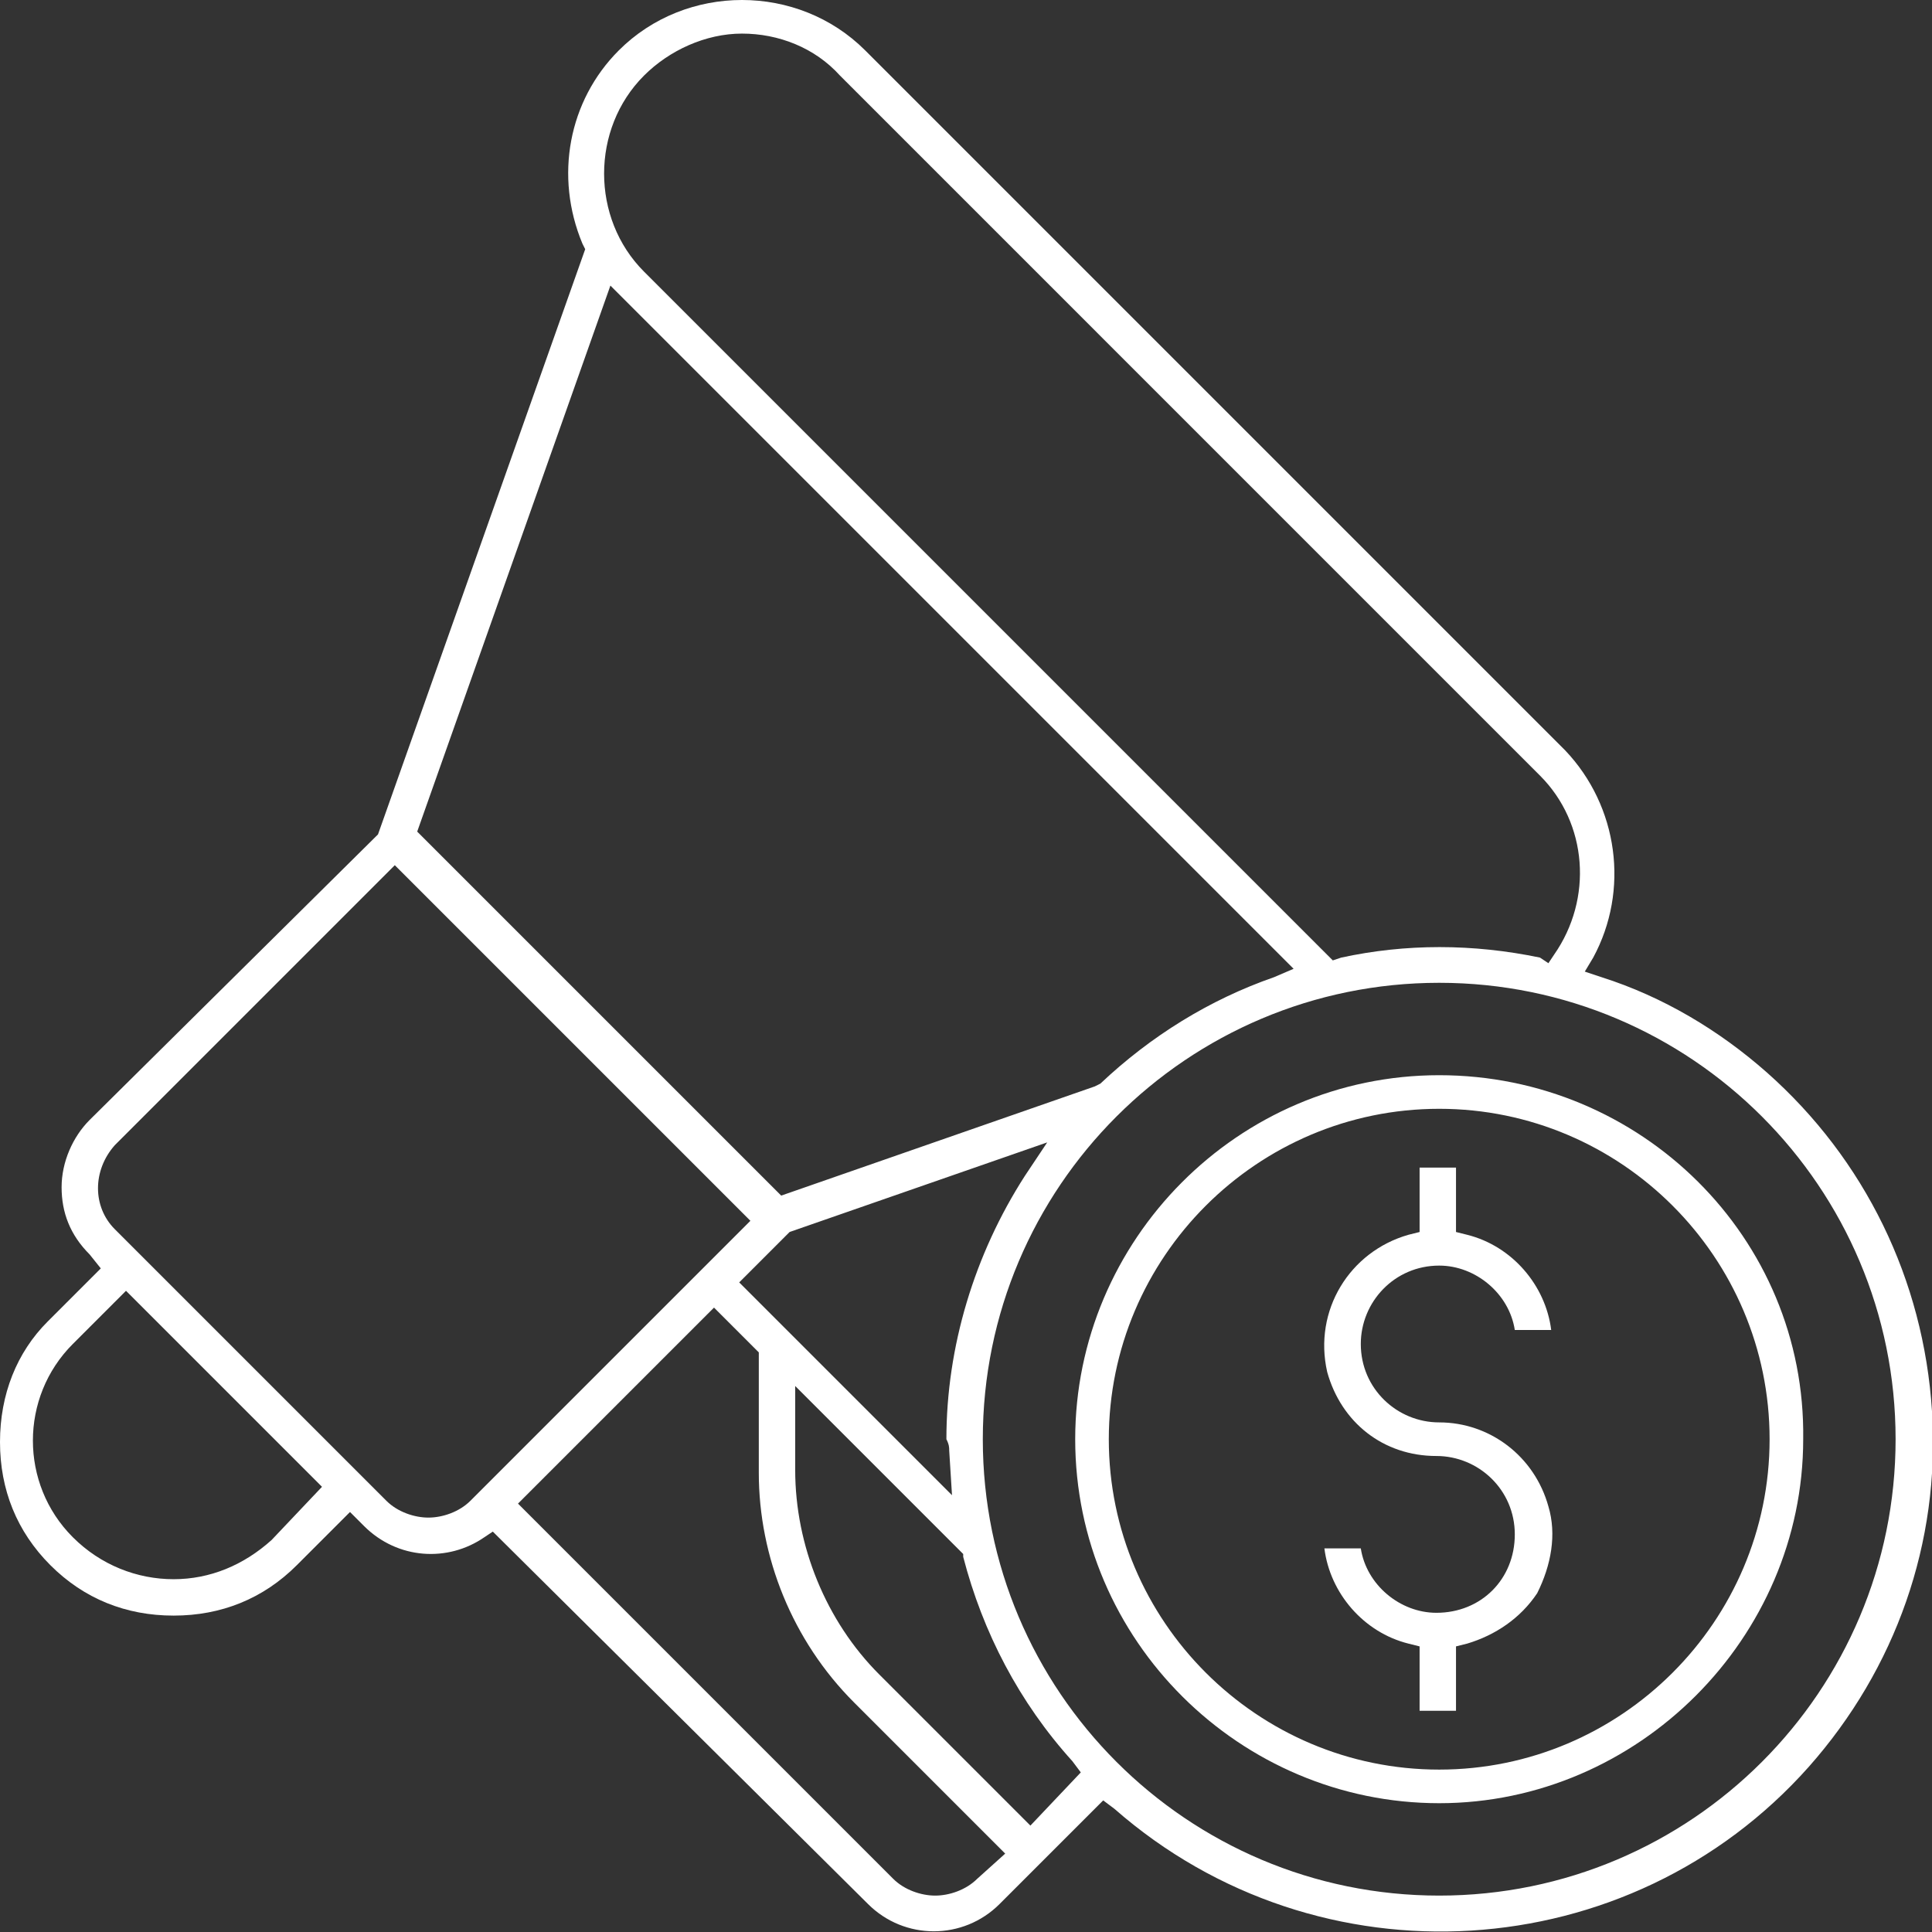
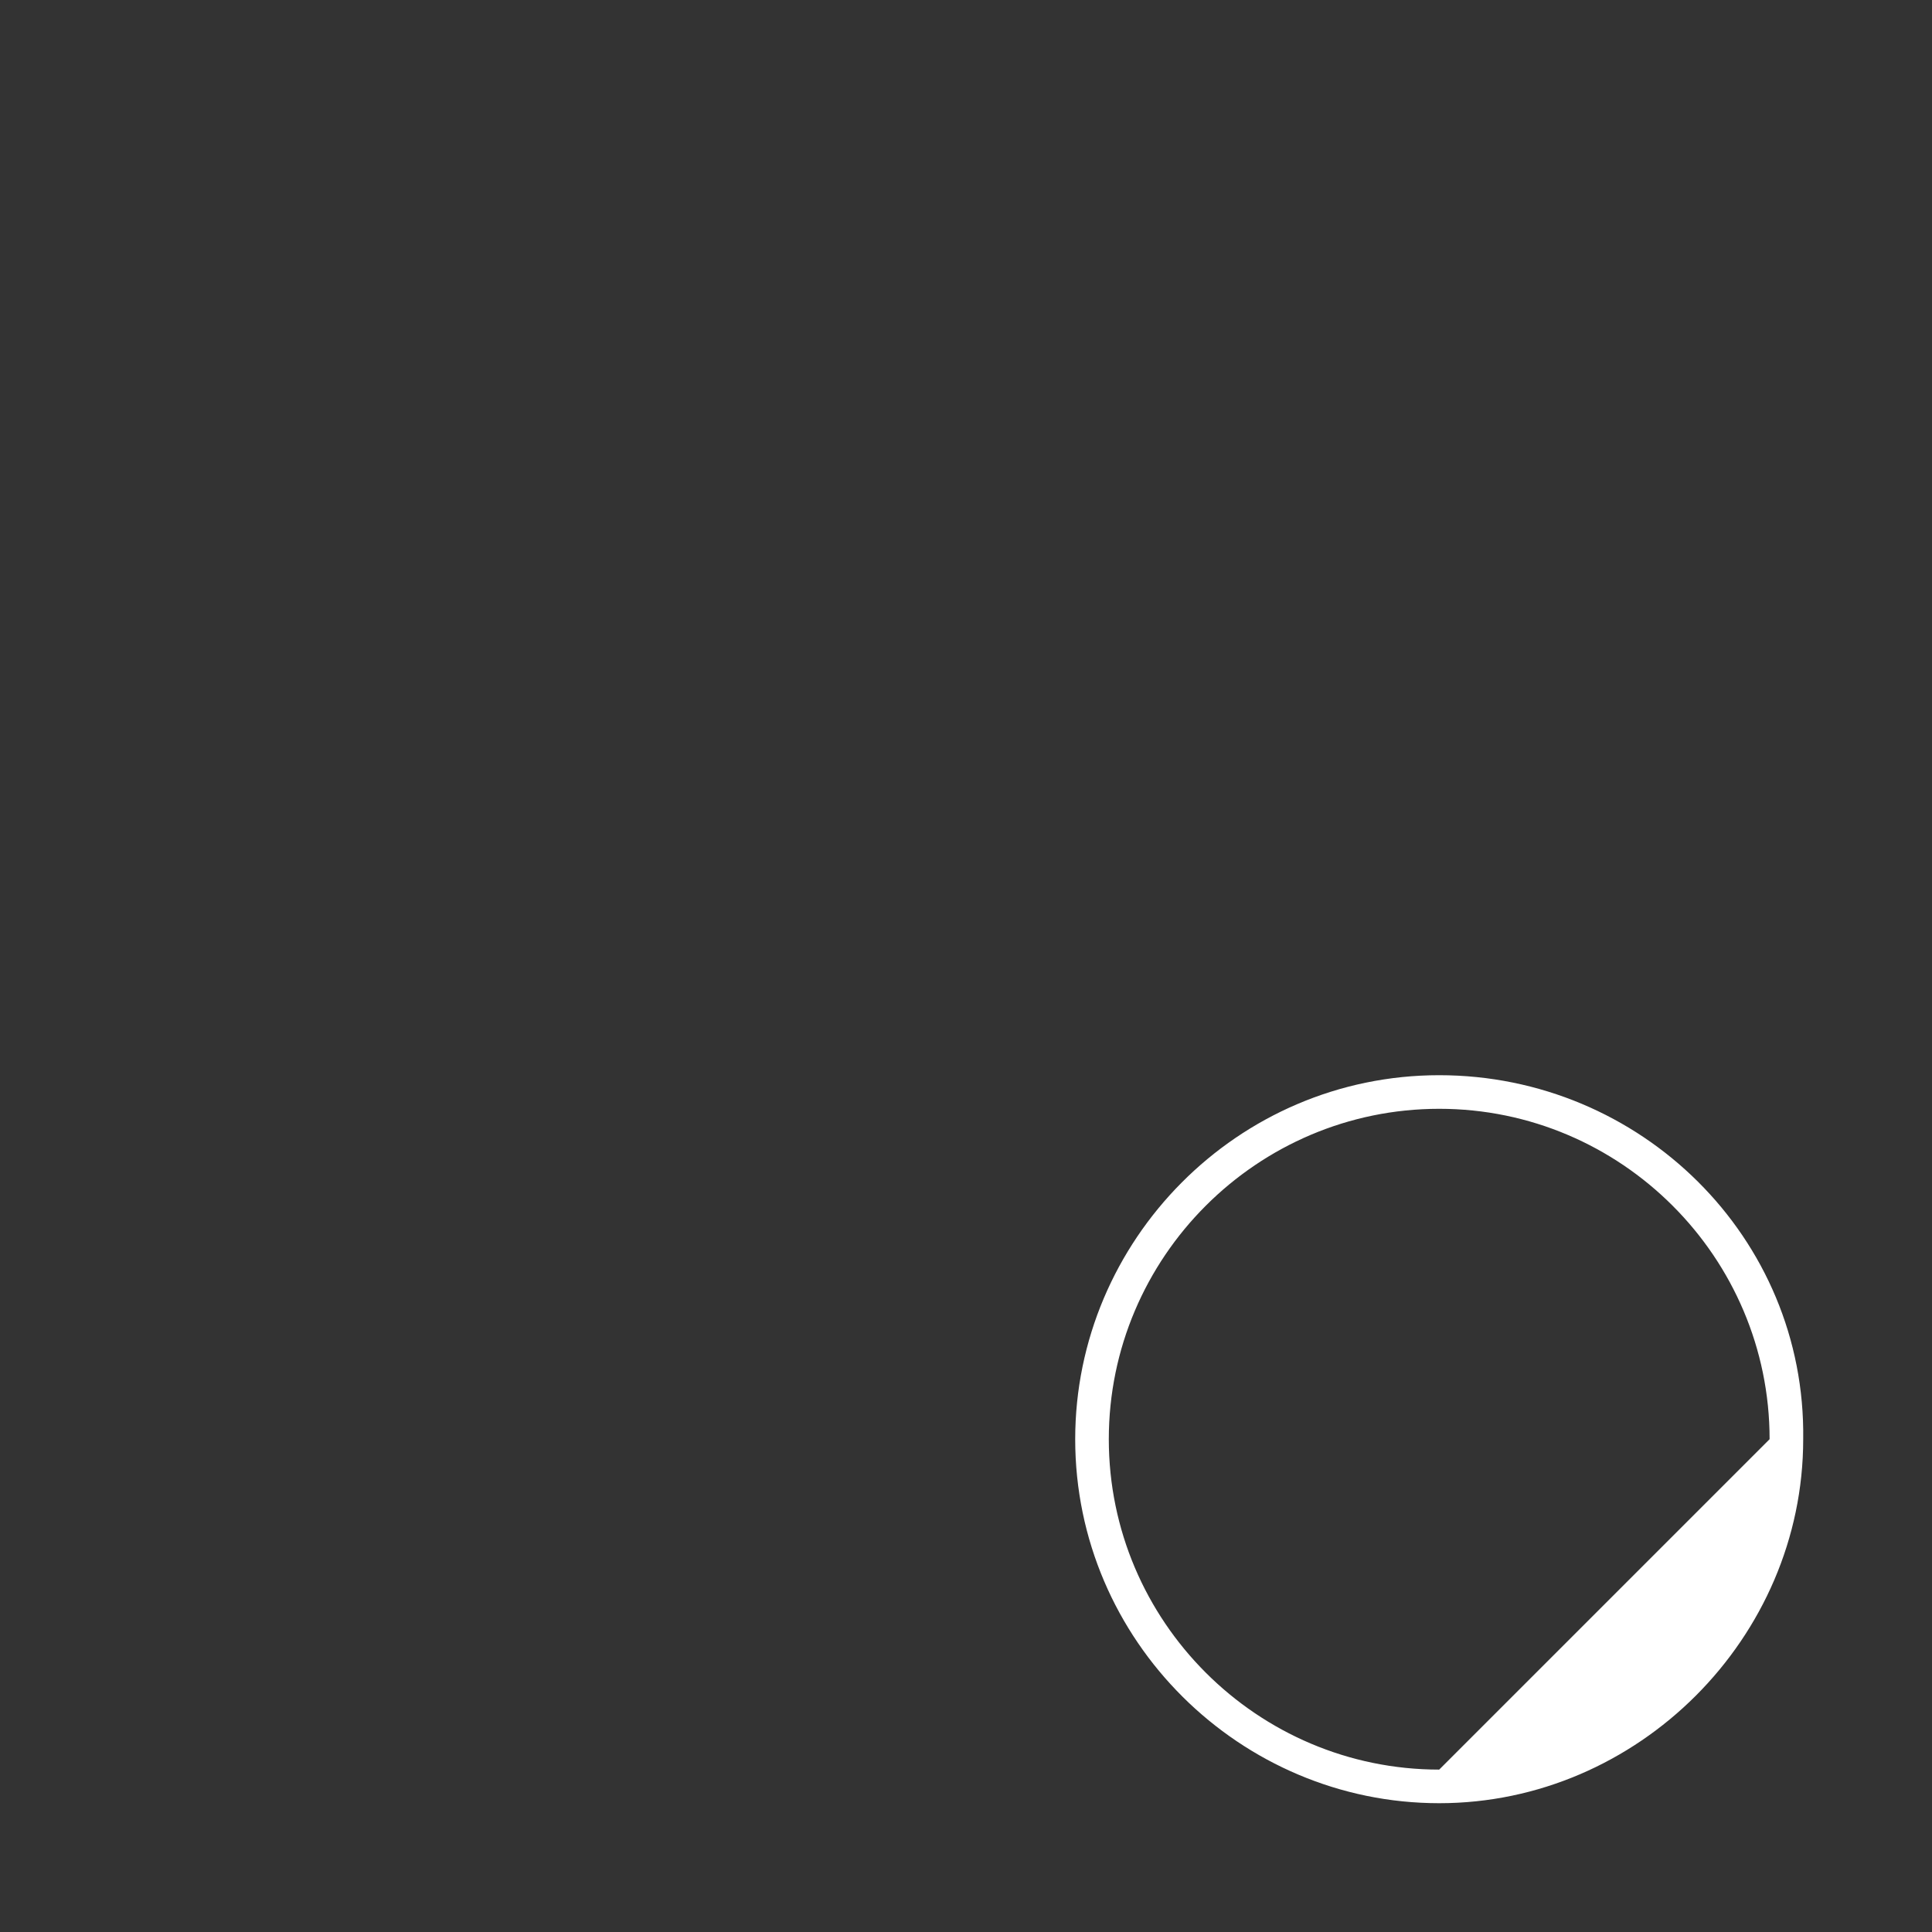
<svg xmlns="http://www.w3.org/2000/svg" xmlns:xlink="http://www.w3.org/1999/xlink" version="1.1" id="Layer_1" x="0px" y="0px" viewBox="0 0 69 69" style="enable-background:new 0 0 69 69;" xml:space="preserve">
  <rect x="0" y="0" width="69" height="69" fill="#333333" stroke="none" />
  <style type="text/css">
	.st0{clip-path:url(#SVGID_00000049900767055628280590000006924566271690533814_);fill:#FFFFFF;}
</style>
  <g>
    <defs>
      <rect id="SVGID_1_" y="0" width="69" height="69" />
    </defs>
    <clipPath id="SVGID_00000055675940716988342240000000056295046409491081_">
      <use xlink:href="#SVGID_1_" style="overflow:visible;" />
    </clipPath>
-     <path style="clip-path:url(#SVGID_00000055675940716988342240000000056295046409491081_);fill:#FFFFFF;" d="M63.1,38.3   c-1.7-1.5-3.7-2.7-5.9-3.4l-0.6-0.2l0.3-0.5c1.3-2.4,0.9-5.4-1-7.4l-25-25c-2.4-2.4-6.4-2.4-8.8,0c-1.8,1.8-2.3,4.5-1.3,6.9   l0.1,0.2l-7.4,20.9L3.2,40c-0.6,0.6-1,1.5-1,2.4c0,0.9,0.3,1.7,1,2.4l0.4,0.5l-1.9,1.9C0.6,48.3,0,49.8,0,51.5   c0,1.7,0.6,3.2,1.8,4.4c1.2,1.2,2.7,1.8,4.4,1.8c1.7,0,3.2-0.6,4.4-1.8l1.9-1.9l0.5,0.5c1.2,1.2,3,1.3,4.3,0.4l0.3-0.2L31,68   c1.3,1.3,3.4,1.3,4.7,0l3.7-3.7l0.4,0.3c7.3,6.4,18.4,5.7,24.8-1.5c3.1-3.5,4.7-8,4.4-12.7C68.7,45.7,66.6,41.4,63.1,38.3 M23,2.7   c0.9-0.9,2.2-1.5,3.5-1.5h0c1.3,0,2.6,0.5,3.5,1.5L55,27.7c1.7,1.7,1.9,4.4,0.5,6.4l-0.2,0.3L55,34.2c-2.4-0.5-4.8-0.5-7.1,0   l-0.3,0.1L23,9.7C21.1,7.8,21.1,4.6,23,2.7 M21.8,10.2l24.4,24.4l-0.7,0.3c-2.3,0.8-4.4,2.1-6.2,3.8l-0.2,0.1l-11.2,3.9l-13-13   L21.8,10.2z M33.9,51.8l0.1,1.6l-7.6-7.6l1.8-1.8l9.2-3.2L36.6,42c-1.8,2.8-2.8,6.1-2.8,9.4C33.9,51.6,33.9,51.7,33.9,51.8 M9.7,55   c-1,0.9-2.2,1.4-3.5,1.4c-1.3,0-2.6-0.5-3.6-1.5c-1.9-1.9-1.9-5,0-6.9l1.9-1.9l7,7L9.7,55z M16.8,53.6c-0.4,0.4-1,0.6-1.5,0.6   c-0.5,0-1.1-0.2-1.5-0.6l0,0l-9.7-9.7c-0.8-0.8-0.8-2.1,0-3l10-10l12.7,12.7L16.8,53.6z M34.9,67.1c-0.4,0.4-1,0.6-1.5,0.6   c-0.5,0-1.1-0.2-1.5-0.6l0,0L18.5,53.7l7-7l1.6,1.6v4.3c0,3,1.2,6,3.4,8.2l5.4,5.4L34.9,67.1z M36.8,65.2l-5.4-5.4   c-1.9-1.9-3-4.6-3-7.3v-3l6,6l0,0.1c0.7,2.7,2,5.2,3.9,7.3l0.3,0.4L36.8,65.2z M51.4,67.7L51.4,67.7c-9,0-16.3-7.3-16.3-16.3   c0-9,7.3-16.3,16.3-16.3s16.3,7.3,16.3,16.3C67.7,60.4,60.4,67.7,51.4,67.7" />
-     <path style="clip-path:url(#SVGID_00000055675940716988342240000000056295046409491081_);fill:#FFFFFF;" d="M51.4,38.4   c-7.2,0-13,5.9-13,13c0,7.2,5.9,13,13,13s13-5.9,13-13C64.5,44.2,58.6,38.4,51.4,38.4 M51.4,63.2L51.4,63.2   c-6.5,0-11.8-5.3-11.8-11.8s5.3-11.8,11.8-11.8s11.8,5.3,11.8,11.8C63.2,57.9,57.9,63.2,51.4,63.2" />
-     <path style="clip-path:url(#SVGID_00000055675940716988342240000000056295046409491081_);fill:#FFFFFF;" d="M55.3,53.8   c-0.5-1.8-2.1-3-3.9-3h0c-1.5,0-2.8-1.2-2.8-2.8c0-1.5,1.2-2.8,2.8-2.8c1.3,0,2.5,1,2.7,2.3h1.3c-0.2-1.6-1.4-3-3-3.4l-0.4-0.1   v-2.3h-1.3v2.3l-0.4,0.1c-2.1,0.6-3.4,2.7-2.9,4.9c0.5,1.8,2,3,3.9,3h0c1.5,0,2.8,1.2,2.8,2.8s-1.2,2.8-2.8,2.8   c-1.3,0-2.5-1-2.7-2.3h-1.3c0.2,1.6,1.4,3,3,3.4l0.4,0.1v2.3h1.3v-2.3l0.4-0.1c1-0.3,1.9-0.9,2.5-1.8   C55.4,55.9,55.6,54.8,55.3,53.8" />
+     <path style="clip-path:url(#SVGID_00000055675940716988342240000000056295046409491081_);fill:#FFFFFF;" d="M51.4,38.4   c-7.2,0-13,5.9-13,13c0,7.2,5.9,13,13,13s13-5.9,13-13C64.5,44.2,58.6,38.4,51.4,38.4 M51.4,63.2L51.4,63.2   c-6.5,0-11.8-5.3-11.8-11.8s5.3-11.8,11.8-11.8s11.8,5.3,11.8,11.8" />
  </g>
</svg>